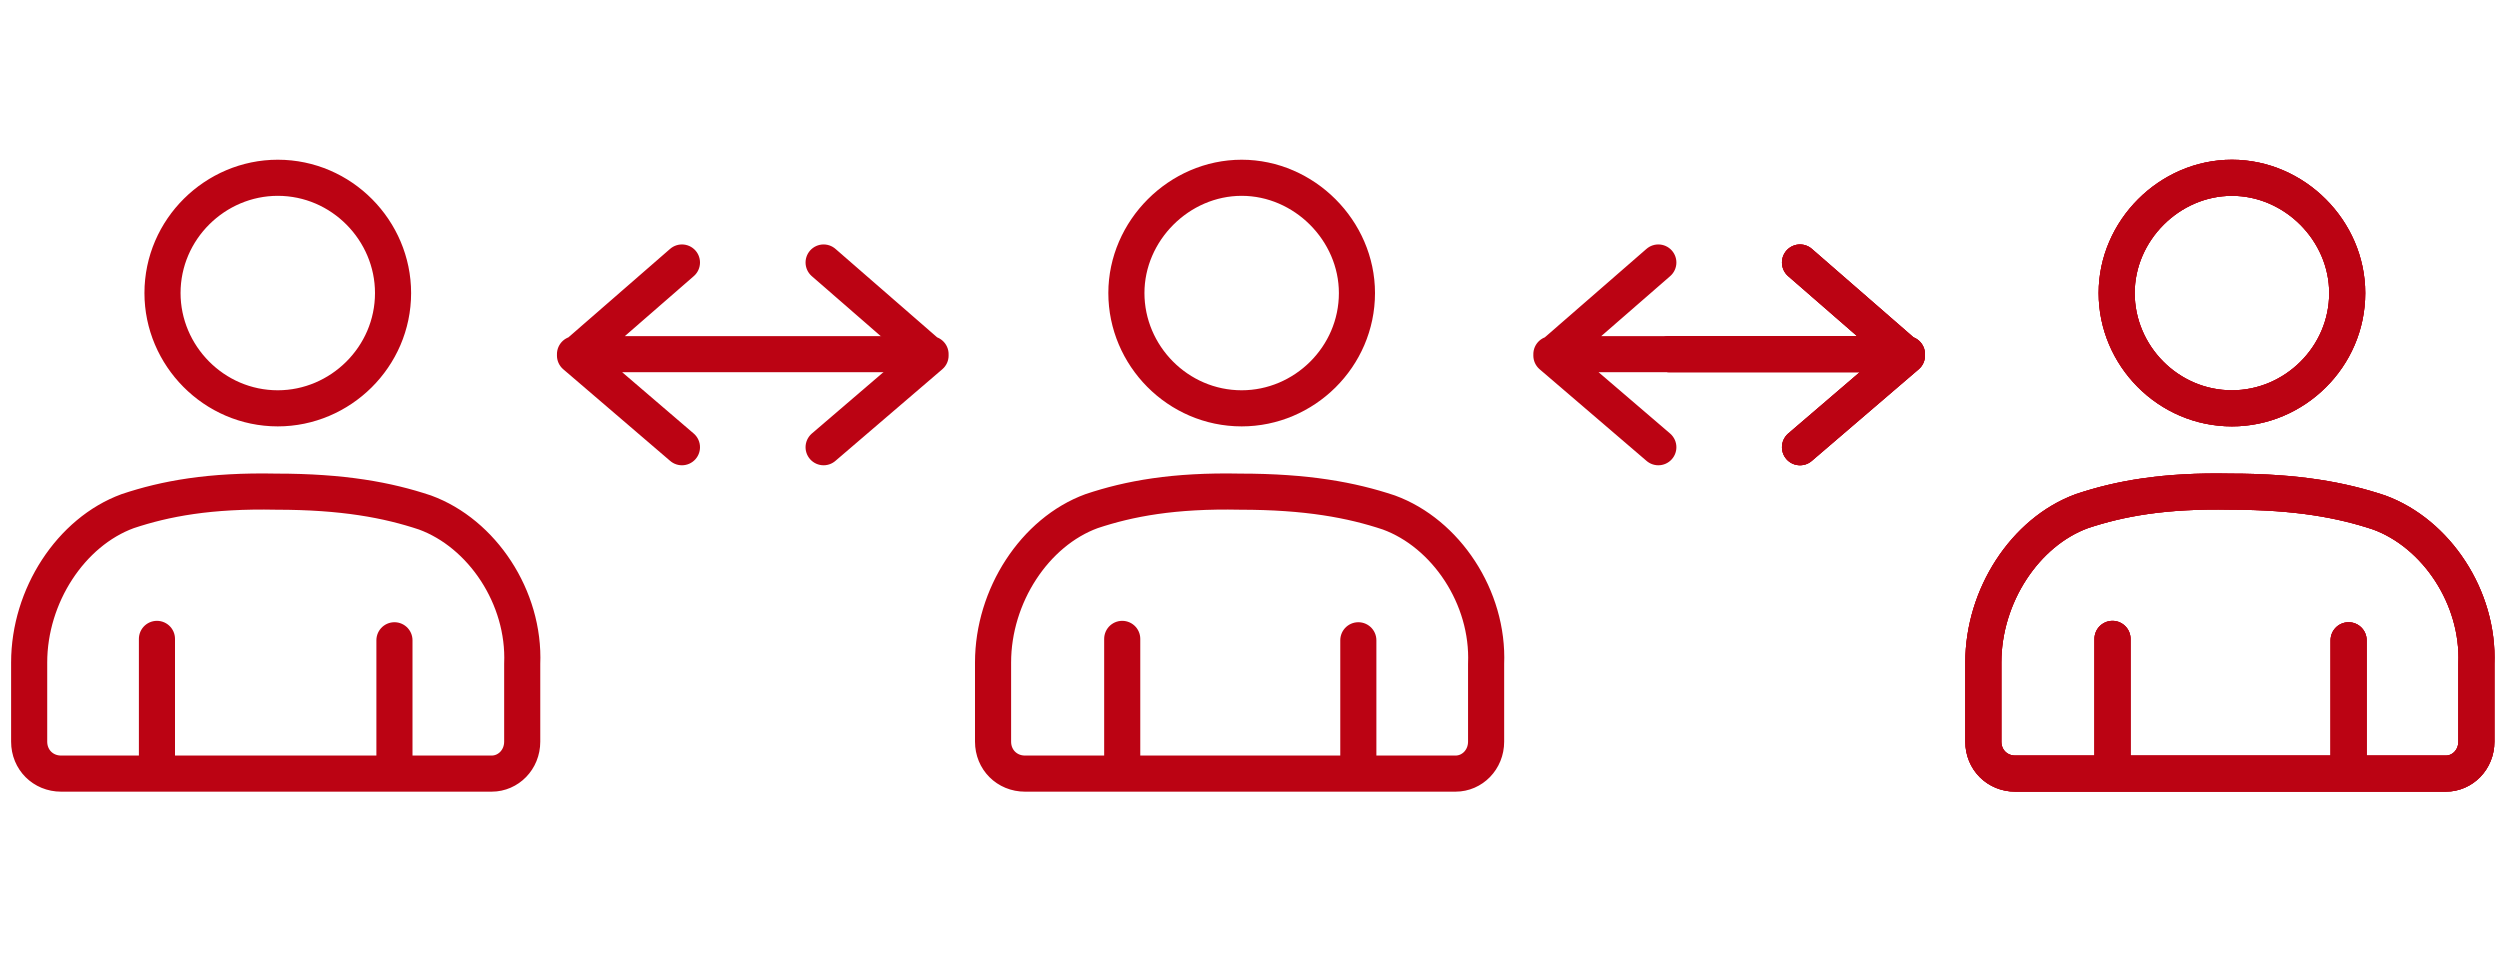
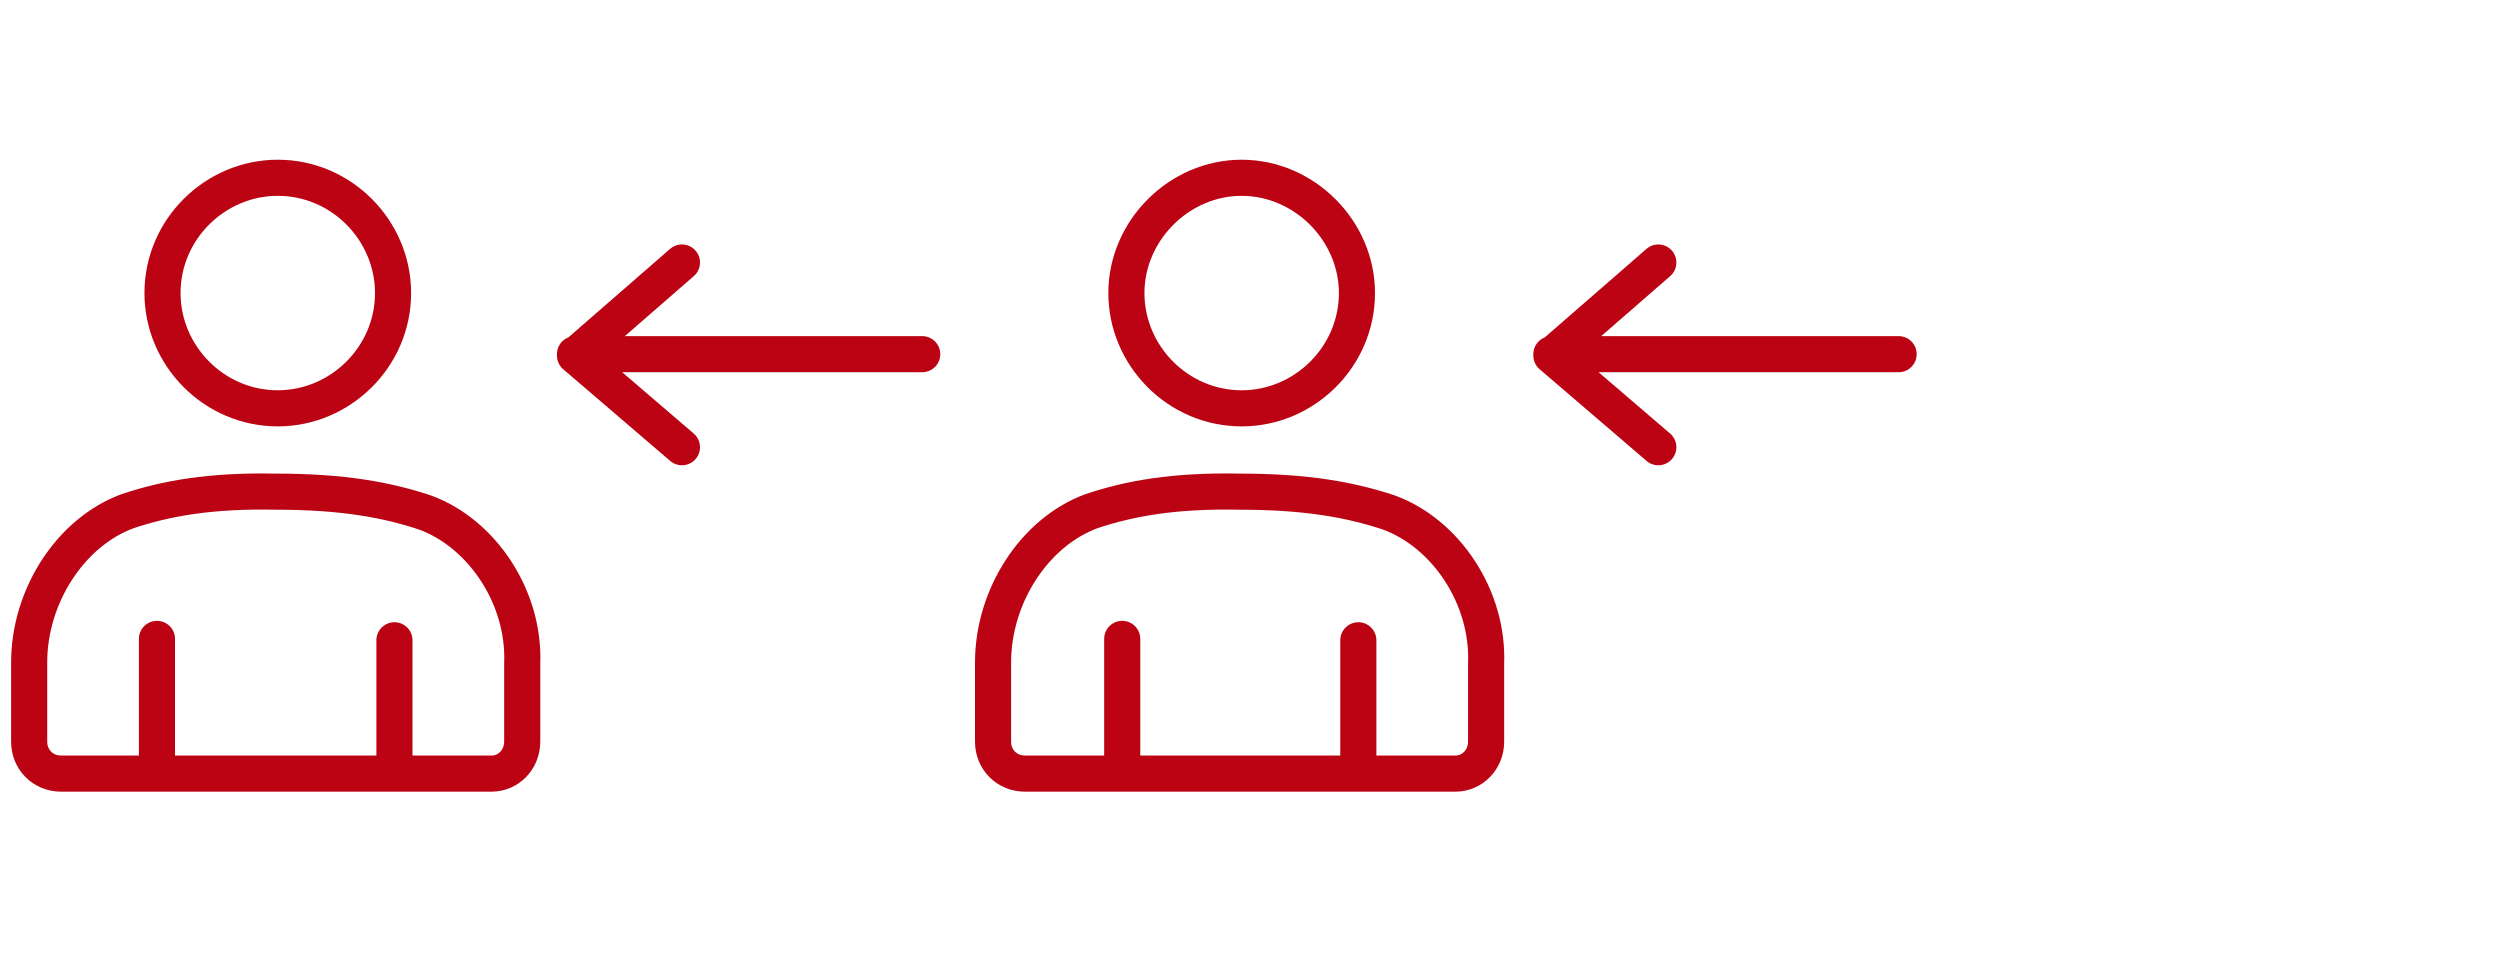
<svg xmlns="http://www.w3.org/2000/svg" viewBox="0 0 180 70">
  <defs>
    <style>      .cls-1, .cls-2 {        fill: none;      }      .cls-3 {        clip-path: url(#clippath-1);      }      .cls-4 {        clip-path: url(#clippath);      }      .cls-2 {        stroke: #bb0313;        stroke-linecap: round;        stroke-linejoin: round;        stroke-width: 2.6px;      }    </style>
    <clipPath id="clippath">
      <rect class="cls-1" x=".8" y="11.5" width="178.8" height="45.5" />
    </clipPath>
    <clipPath id="clippath-1">
      <rect class="cls-1" x=".8" y="11.5" width="178.8" height="45.5" />
    </clipPath>
  </defs>
  <g>
    <g id="Ebene_1">
      <g class="cls-4">
        <path class="cls-2" d="M97.8,46.1v9.4M80.8,55.5v-9.5M73.8,55.7c-1.3,0-2.3-1-2.3-2.3v-5.7c0-4.8,3-9.4,7.1-10.9,2.7-.9,5.9-1.5,10.7-1.4,4.8,0,8,.6,10.7,1.5,4.1,1.5,7.2,6.1,7,10.9v5.6c0,1.3-1,2.3-2.2,2.3h-31ZM97.7,21.1c0,4.6-3.8,8.3-8.3,8.3-4.6,0-8.3-3.8-8.3-8.3s3.8-8.3,8.3-8.3,8.3,3.8,8.3,8.3Z" />
-         <path class="cls-2" d="M137.3,25.5h-17.1M129.6,18.9l7.7,6.7-7.7,6.6M169.1,46.1v9.4M152.1,55.5v-9.5M145.1,55.7c-1.3,0-2.3-1-2.3-2.3v-5.7c0-4.8,3-9.4,7.1-10.9,2.7-.9,5.9-1.5,10.7-1.4,4.8,0,8,.6,10.7,1.5,4.1,1.5,7.2,6.1,7,10.9v5.6c0,1.3-1,2.3-2.2,2.3h-31ZM169,21.1c0,4.6-3.8,8.3-8.3,8.3-4.6,0-8.3-3.8-8.3-8.3s3.8-8.3,8.3-8.3,8.3,3.8,8.3,8.3Z" />
      </g>
      <path class="cls-2" d="M111.7,25.5h25M119.4,18.9l-7.7,6.7,7.7,6.6" />
      <g class="cls-3">
-         <path class="cls-2" d="M137.3,25.5h-.6M129.6,18.9l7.7,6.7-7.7,6.6M169.1,46.1v9.4M152.1,55.5v-9.5M145.1,55.7c-1.3,0-2.3-1-2.3-2.3v-5.7c0-4.8,3-9.4,7.1-10.9,2.7-.9,5.9-1.5,10.7-1.4,4.8,0,8,.6,10.7,1.5,4.1,1.5,7.2,6.1,7,10.9v5.6c0,1.3-1,2.3-2.2,2.3h-31ZM169,21.1c0,4.6-3.8,8.3-8.3,8.3-4.6,0-8.3-3.8-8.3-8.3s3.8-8.3,8.3-8.3,8.3,3.8,8.3,8.3Z" />
        <path class="cls-2" d="M28.4,46.1v9.4M11.3,55.5v-9.5M4.4,55.7c-1.3,0-2.3-1-2.3-2.3v-5.7c0-4.8,3-9.4,7.1-10.9,2.7-.9,5.9-1.5,10.7-1.4,4.8,0,8,.6,10.7,1.5,4.1,1.5,7.2,6.1,7,10.9v5.6c0,1.3-1,2.3-2.2,2.3H4.4ZM28.3,21.1c0,4.6-3.8,8.3-8.3,8.3-4.6,0-8.3-3.8-8.3-8.3,0-4.6,3.8-8.3,8.3-8.3,4.6,0,8.3,3.8,8.3,8.3Z" />
-         <path class="cls-2" d="M137.3,25.5h-17.1M129.6,18.9l7.7,6.7-7.7,6.6M169.1,46.1v9.4M152.1,55.5v-9.5M145.1,55.7c-1.3,0-2.3-1-2.3-2.3v-5.7c0-4.8,3-9.4,7.1-10.9,2.7-.9,5.9-1.5,10.7-1.4,4.8,0,8,.6,10.7,1.5,4.1,1.5,7.2,6.1,7,10.9v5.6c0,1.3-1,2.3-2.2,2.3h-31ZM169,21.1c0,4.6-3.8,8.3-8.3,8.3-4.6,0-8.3-3.8-8.3-8.3s3.8-8.3,8.3-8.3,8.3,3.8,8.3,8.3Z" />
      </g>
      <path class="cls-2" d="M41.4,25.5h25M49.1,18.9l-7.7,6.7,7.7,6.6" />
-       <path class="cls-2" d="M67,25.5h-.6M59.3,18.9l7.7,6.7-7.7,6.6" />
    </g>
  </g>
</svg>